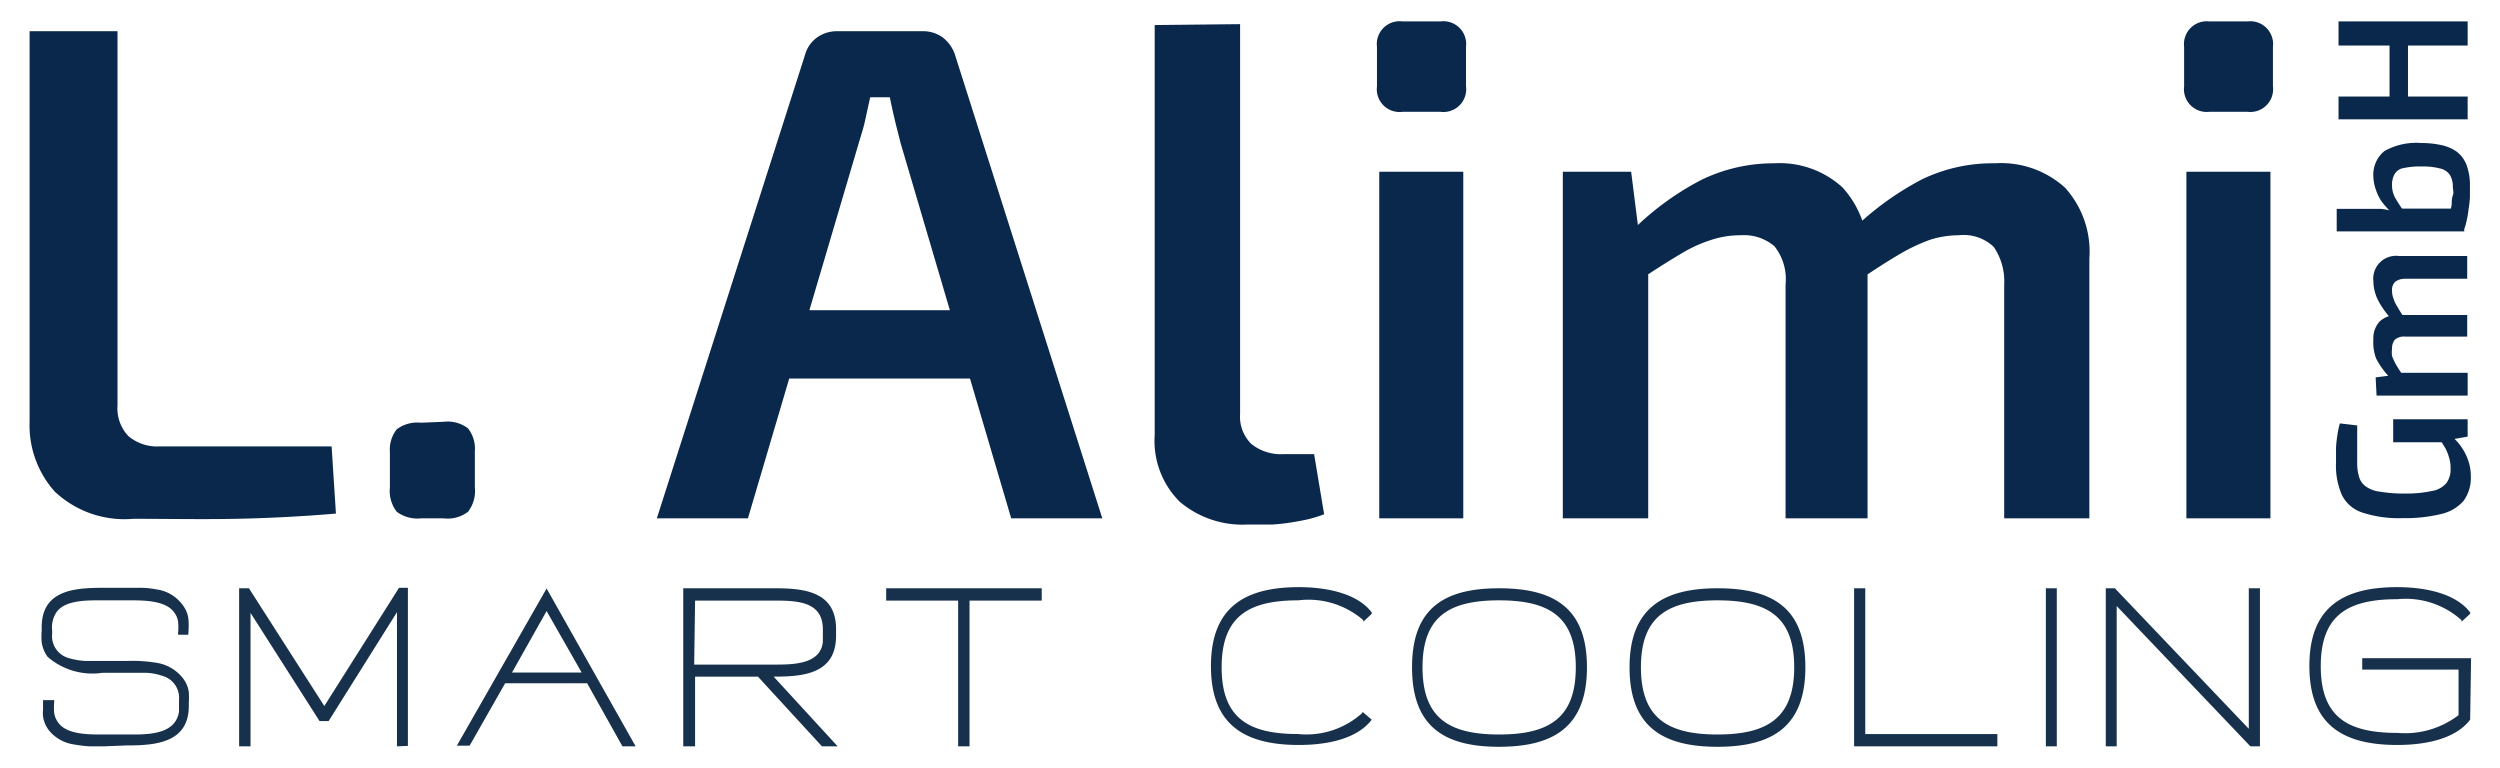
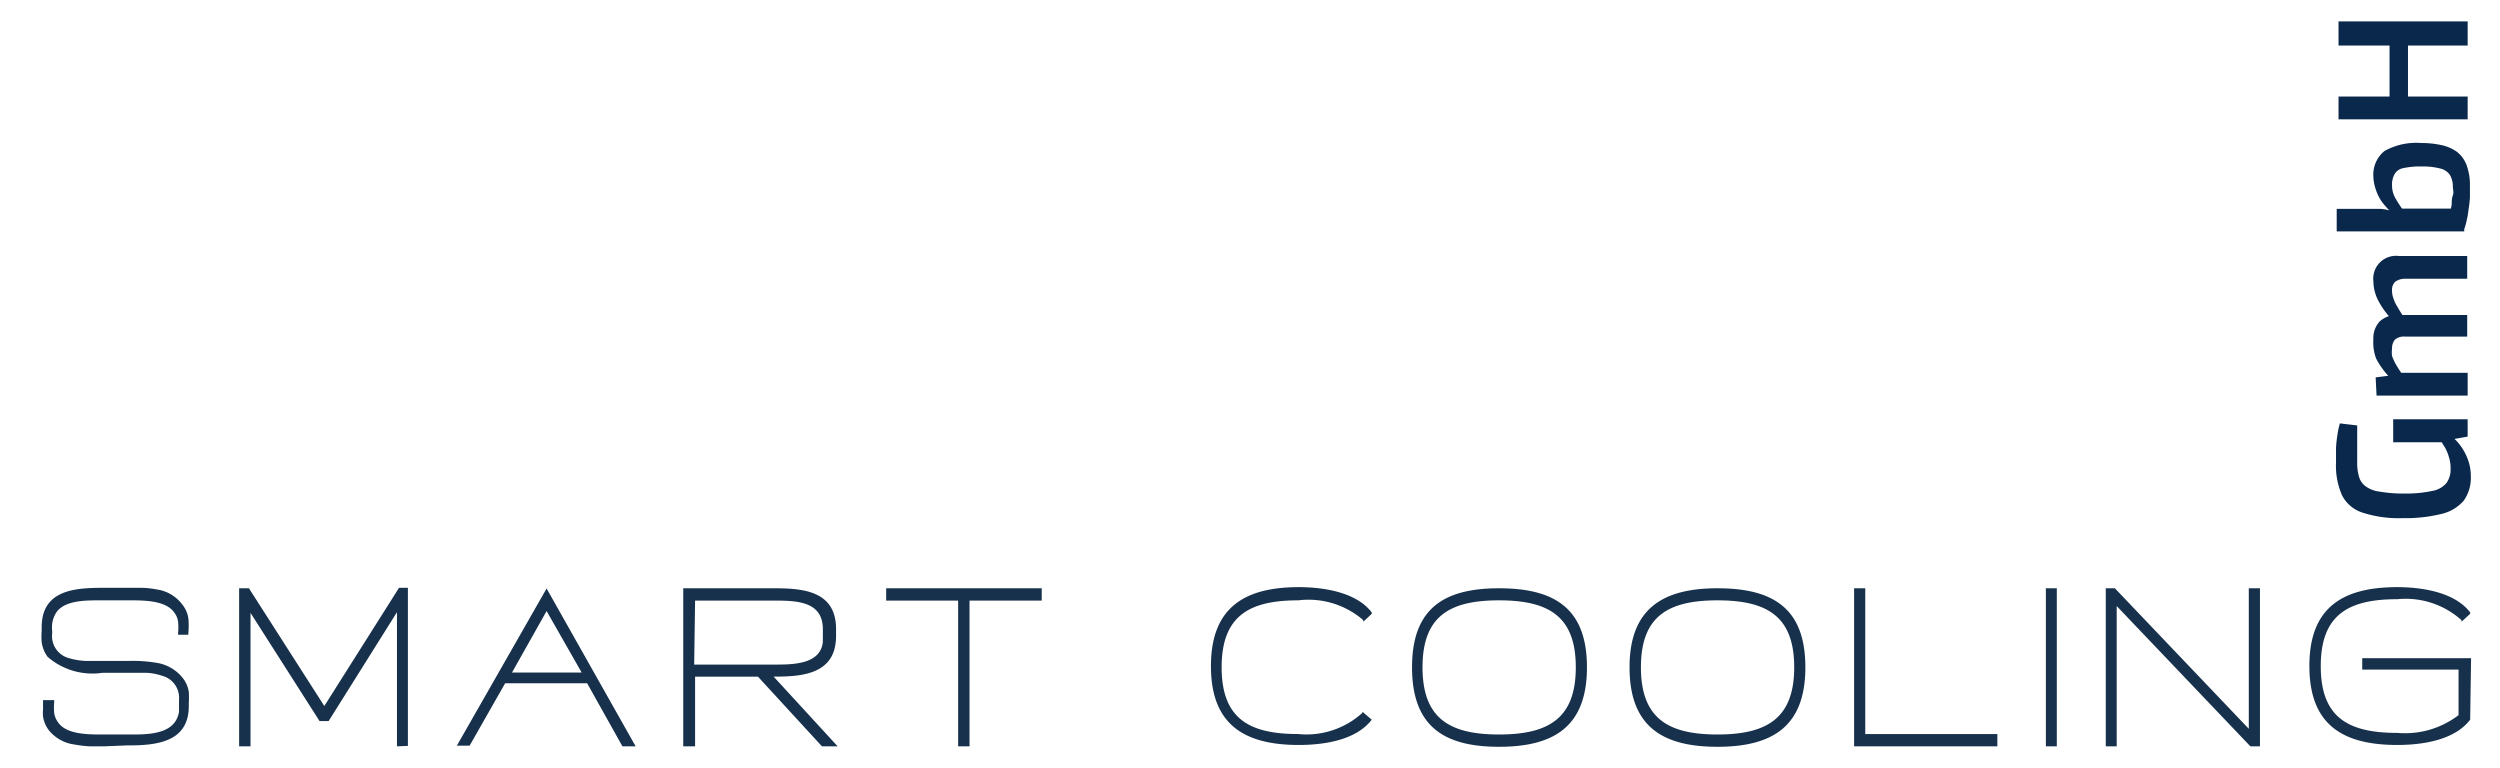
<svg xmlns="http://www.w3.org/2000/svg" id="ada162dc-7ba3-470c-bfe8-c2c072403bf9" data-name="Ebene 1" viewBox="0 0 109.77 33.73">
  <defs>
    <style>.b21ed4f6-b479-4fff-bb77-c2878802a3fa{fill:#0a284c}.e19fab34-c729-428e-9644-5a8ef0d86822{fill:#17314c}</style>
  </defs>
-   <path class="b21ed4f6-b479-4fff-bb77-c2878802a3fa" d="M5.16 1.37V17.8a1.76 1.76 0 00.48 1.35A1.94 1.94 0 007 19.6h7.56l.19 2.95c-1.41.12-2.87.2-4.39.23s-3 0-4.51 0a4.46 4.46 0 01-3.45-1.2 4.36 4.36 0 01-1.1-3.07V1.37zM19.48 18.52a1.47 1.47 0 011.07.29 1.44 1.44 0 01.3 1v1.59a1.49 1.49 0 01-.3 1.07 1.47 1.47 0 01-1.07.29h-1a1.51 1.51 0 01-1.06-.29 1.49 1.49 0 01-.3-1.07v-1.55a1.44 1.44 0 01.3-1 1.51 1.51 0 011.06-.29zM40.53 1.37a1.46 1.46 0 01.87.28 1.57 1.57 0 01.53.75l6.47 20.36h-4L39.54 6.27c-.08-.33-.17-.66-.25-1s-.15-.65-.22-1h-.86c-.07.31-.14.63-.22 1s-.18.66-.28 1l-4.87 16.49h-4L35.35 2.4a1.37 1.37 0 01.52-.75 1.49 1.49 0 01.88-.28zm3.6 12.25v3h-11v-3zM54.45 1.06v17.11a1.69 1.69 0 00.49 1.32 2.08 2.08 0 001.43.45h1.33l.44 2.64a5.33 5.33 0 01-1 .28 9.75 9.75 0 01-1.24.17h-1.1a4.26 4.26 0 01-3-1 3.77 3.77 0 01-1.1-2.93v-18zM63.25.94a1 1 0 011.12 1.11v1.74a1 1 0 01-1.12 1.12h-1.67a1 1 0 01-1.12-1.12V2.05A1 1 0 0161.58.94zm1 6.6v15.22h-3.69V7.54zM71.62 7.54l.38 3 .37.43v11.79h-3.75V7.54zm6.27-.37a4.1 4.1 0 013 1.05A4.24 4.24 0 0182 11.35v11.41h-3.6V12.5a2.32 2.32 0 00-.49-1.69 2.07 2.07 0 00-1.49-.48 4.06 4.06 0 00-1.24.19 6.18 6.18 0 00-1.37.62c-.49.29-1.11.68-1.86 1.18l-.21-2.27a12.36 12.36 0 013-2.17 7.28 7.28 0 013.15-.71zm9.7 0a4.18 4.18 0 013.08 1.07 4.18 4.18 0 011.07 3.11v11.41H88V12.5a2.67 2.67 0 00-.46-1.66 1.92 1.92 0 00-1.54-.51 4.15 4.15 0 00-1.26.2 8 8 0 00-1.35.64c-.49.29-1.09.67-1.79 1.15l-.22-2.27a13 13 0 013-2.17 7.13 7.13 0 013.21-.71zM98.69.94a1 1 0 011.11 1.11v1.74a1 1 0 01-1.11 1.12H97a1 1 0 01-1.1-1.12V2.05A1 1 0 0197 .94zm1 6.6v15.22H96V7.54z" />
  <g>
-     <path class="b21ed4f6-b479-4fff-bb77-c2878802a3fa" d="M102.57 20.3v-.63a4.8 4.8 0 01.06-.56 3.21 3.21 0 01.11-.52l.76.09v1.58a2.16 2.16 0 00.08.67.77.77 0 00.3.43 1.32 1.32 0 00.63.23 6 6 0 001.06.08 5.31 5.31 0 001.2-.11 1.06 1.06 0 00.64-.34 1 1 0 00.19-.64 1.59 1.59 0 00-.07-.5 1.94 1.94 0 00-.17-.42l-.23-.37.53-.12a2.24 2.24 0 01.36.38 2.45 2.45 0 01.33.6 2.13 2.13 0 01.14.78 1.74 1.74 0 01-.31 1.05 1.84 1.84 0 01-1 .59 6.53 6.53 0 01-1.68.18 5.13 5.13 0 01-1.76-.24 1.53 1.53 0 01-.91-.77 3.24 3.24 0 01-.26-1.44zm2.51-1.89h3.27v.76l-.85.15-.2.1h-2.22zM104.21 12.34a1 1 0 011.12-1.1h3v1h-2.72a.72.72 0 00-.44.13.49.49 0 00-.14.4.92.92 0 00.06.33 1.44 1.44 0 00.17.36 5.53 5.53 0 00.3.48L105 14a3.52 3.52 0 01-.58-.81 1.9 1.9 0 01-.21-.85zm0 2.57a1.09 1.09 0 01.28-.8 1.14 1.14 0 01.84-.28h3v.95h-2.72a.61.61 0 00-.45.13.58.58 0 00-.13.4 1.13 1.13 0 000 .32 2.31 2.31 0 00.17.37c.07.13.18.29.31.49l-.6.06a3.52 3.52 0 01-.58-.81 2 2 0 01-.12-.83zm.1 1.66l.79-.1.12-.1h3.13v1h-4zM102.6 9.17h1.91a1.86 1.86 0 01.47.09l.12-.1h3.1v1h-5.6zm1.61-1.41a1.33 1.33 0 01.49-1.13 2.84 2.84 0 011.61-.35 4 4 0 01.88.09 1.82 1.82 0 01.68.29 1.34 1.34 0 01.43.58 2.59 2.59 0 01.15.95v.47a5.06 5.06 0 01-.06.53 4 4 0 01-.09.52 2.39 2.39 0 01-.14.45l-.6-.8a3.54 3.54 0 00.09-.38c0-.13 0-.27.05-.4s0-.26 0-.38a1 1 0 00-.13-.52.7.7 0 00-.42-.28 3 3 0 00-.83-.09 3.24 3.24 0 00-.78.07.56.56 0 00-.39.25.93.93 0 00-.12.52 1.11 1.11 0 00.14.54 5.11 5.11 0 00.38.58l-.54.07a4.57 4.57 0 01-.42-.47 2 2 0 01-.27-.54 1.9 1.9 0 01-.11-.57zM102.68.94h5.67V2h-5.67zm0 3.3h5.67v1h-5.67zm2.24-2.36h.81v2.43h-.81z" />
+     <path class="b21ed4f6-b479-4fff-bb77-c2878802a3fa" d="M102.57 20.3v-.63a4.8 4.8 0 01.06-.56 3.21 3.21 0 01.11-.52l.76.09v1.58a2.16 2.16 0 00.08.67.77.77 0 00.3.43 1.32 1.32 0 00.63.23 6 6 0 001.06.08 5.31 5.31 0 001.2-.11 1.06 1.06 0 00.64-.34 1 1 0 00.19-.64 1.59 1.59 0 00-.07-.5 1.94 1.94 0 00-.17-.42l-.23-.37.53-.12a2.24 2.24 0 01.36.38 2.45 2.45 0 01.33.6 2.13 2.13 0 01.14.78 1.74 1.74 0 01-.31 1.05 1.84 1.84 0 01-1 .59 6.53 6.53 0 01-1.68.18 5.13 5.13 0 01-1.76-.24 1.53 1.53 0 01-.91-.77 3.24 3.24 0 01-.26-1.44m2.51-1.89h3.27v.76l-.85.15-.2.1h-2.22zM104.21 12.34a1 1 0 011.12-1.1h3v1h-2.72a.72.72 0 00-.44.13.49.49 0 00-.14.4.92.92 0 00.06.33 1.44 1.44 0 00.17.36 5.53 5.53 0 00.3.48L105 14a3.52 3.52 0 01-.58-.81 1.9 1.9 0 01-.21-.85zm0 2.57a1.09 1.09 0 01.28-.8 1.14 1.14 0 01.84-.28h3v.95h-2.72a.61.61 0 00-.45.13.58.58 0 00-.13.4 1.13 1.13 0 000 .32 2.31 2.31 0 00.17.37c.07.13.18.29.31.49l-.6.06a3.52 3.52 0 01-.58-.81 2 2 0 01-.12-.83zm.1 1.66l.79-.1.12-.1h3.13v1h-4zM102.6 9.17h1.91a1.86 1.86 0 01.47.09l.12-.1h3.1v1h-5.6zm1.61-1.41a1.33 1.33 0 01.49-1.13 2.84 2.84 0 011.61-.35 4 4 0 01.88.09 1.82 1.82 0 01.68.29 1.34 1.34 0 01.43.58 2.59 2.59 0 01.15.95v.47a5.06 5.06 0 01-.06.53 4 4 0 01-.09.52 2.39 2.39 0 01-.14.45l-.6-.8a3.54 3.54 0 00.09-.38c0-.13 0-.27.05-.4s0-.26 0-.38a1 1 0 00-.13-.52.7.7 0 00-.42-.28 3 3 0 00-.83-.09 3.24 3.24 0 00-.78.07.56.56 0 00-.39.25.93.93 0 00-.12.52 1.11 1.11 0 00.14.54 5.11 5.11 0 00.38.58l-.54.07a4.57 4.57 0 01-.42-.47 2 2 0 01-.27-.54 1.9 1.9 0 01-.11-.57zM102.68.94h5.67V2h-5.67zm0 3.3h5.67v1h-5.67zm2.24-2.36h.81v2.43h-.81z" />
  </g>
  <g>
    <path class="e19fab34-c729-428e-9644-5a8ef0d86822" d="M4.57 32.77h-.63a5.1 5.1 0 01-.67-.08 1.73 1.73 0 01-1.12-.62 1.3 1.3 0 01-.26-.61 1.55 1.55 0 010-.31v-.41h.49v.07a2.79 2.79 0 000 .5.91.91 0 00.18.42c.36.51 1.27.52 1.89.52h1.41c.8 0 1.85-.06 2-1v-.52a1 1 0 00-.75-1.06 2.44 2.44 0 00-.74-.13H4.51a3 3 0 01-2.42-.7 1.43 1.43 0 01-.26-.64 2.85 2.85 0 010-.5v-.16c0-1.65 1.48-1.73 2.71-1.73H6.2a3.62 3.62 0 01.67.07 1.68 1.68 0 011.13.66 1.23 1.23 0 01.27.61 3.28 3.28 0 010 .64v.08h-.45v-.08a2.63 2.63 0 000-.49.85.85 0 00-.18-.42c-.36-.5-1.26-.52-1.89-.52H4.38c-.63 0-1.53 0-1.9.52a1.2 1.2 0 00-.19.8v.14A1 1 0 003 28.89a3.27 3.27 0 00.73.13h1.9a6.42 6.42 0 011.29.09 1.82 1.82 0 011.08.63 1.29 1.29 0 01.29.64 4.15 4.15 0 010 .49V31c0 1.64-1.51 1.73-2.73 1.73zM17.43 32.77v-5.89l-3 4.78h-.4L11 26.91v5.86h-.5v-6.94h.43L14.24 31l3.28-5.19h.39v6.94zM27.91 32.77h-.58L25.78 30h-3.6l-1.56 2.74h-.56l3.94-6.9zM24 26.83l-1.52 2.7h3.06zM30 32.77v-6.94h4c1.27 0 2.71.12 2.71 1.79v.3c0 1.69-1.48 1.79-2.74 1.79l2.81 3.06h-.69l-2.81-3.06h-2.76v3.06zm.48-3.59h3.65c.84 0 1.91-.07 2-1v-.55c0-1.26-1.19-1.26-2.25-1.26h-3.36zM38.91 26.37v-.54h6.83v.54h-3.17v6.4h-.5v-6.4zM60.23 31.6c-.7.92-2.15 1.11-3.2 1.11-2.43 0-3.86-.92-3.86-3.46s1.43-3.47 3.86-3.47c1 0 2.5.19 3.2 1.11v.06l-.37.35v-.07a3.68 3.68 0 00-2.86-.87c-2.16 0-3.36.69-3.36 2.94s1.2 2.93 3.36 2.93a3.65 3.65 0 002.82-.93v-.05zM65.82 25.83c2.46 0 3.86.9 3.86 3.47s-1.41 3.49-3.86 3.49S62 31.87 62 29.3s1.38-3.47 3.82-3.47zm0 .53c-2.18 0-3.36.7-3.36 2.94s1.18 2.95 3.36 2.95 3.37-.71 3.37-2.95-1.19-2.94-3.37-2.94zM75.41 25.83c2.47 0 3.86.9 3.86 3.47s-1.41 3.49-3.86 3.49-3.86-.92-3.86-3.49 1.45-3.47 3.86-3.47zm0 .53c-2.17 0-3.36.7-3.36 2.94s1.19 2.95 3.36 2.95 3.37-.71 3.37-2.95-1.19-2.94-3.37-2.94zM81.41 25.83h.49v6.4h5.8v.54h-6.29zM89.83 25.83h.48v6.94h-.48zM99.23 25.83v6.94h-.42l-5.87-6.16v6.16h-.48v-6.94h.4L98.74 32v-6.17zM108.46 31.6c-.7.92-2.15 1.11-3.2 1.11-2.44 0-3.86-.92-3.86-3.47s1.44-3.46 3.86-3.46c1 0 2.5.19 3.2 1.11v.06l-.38.35v-.07a3.67 3.67 0 00-2.82-.92c-2.16 0-3.36.69-3.36 2.94s1.2 2.93 3.36 2.93a3.87 3.87 0 002.69-.78v-2h-4.23v-.5h4.78z" />
  </g>
</svg>